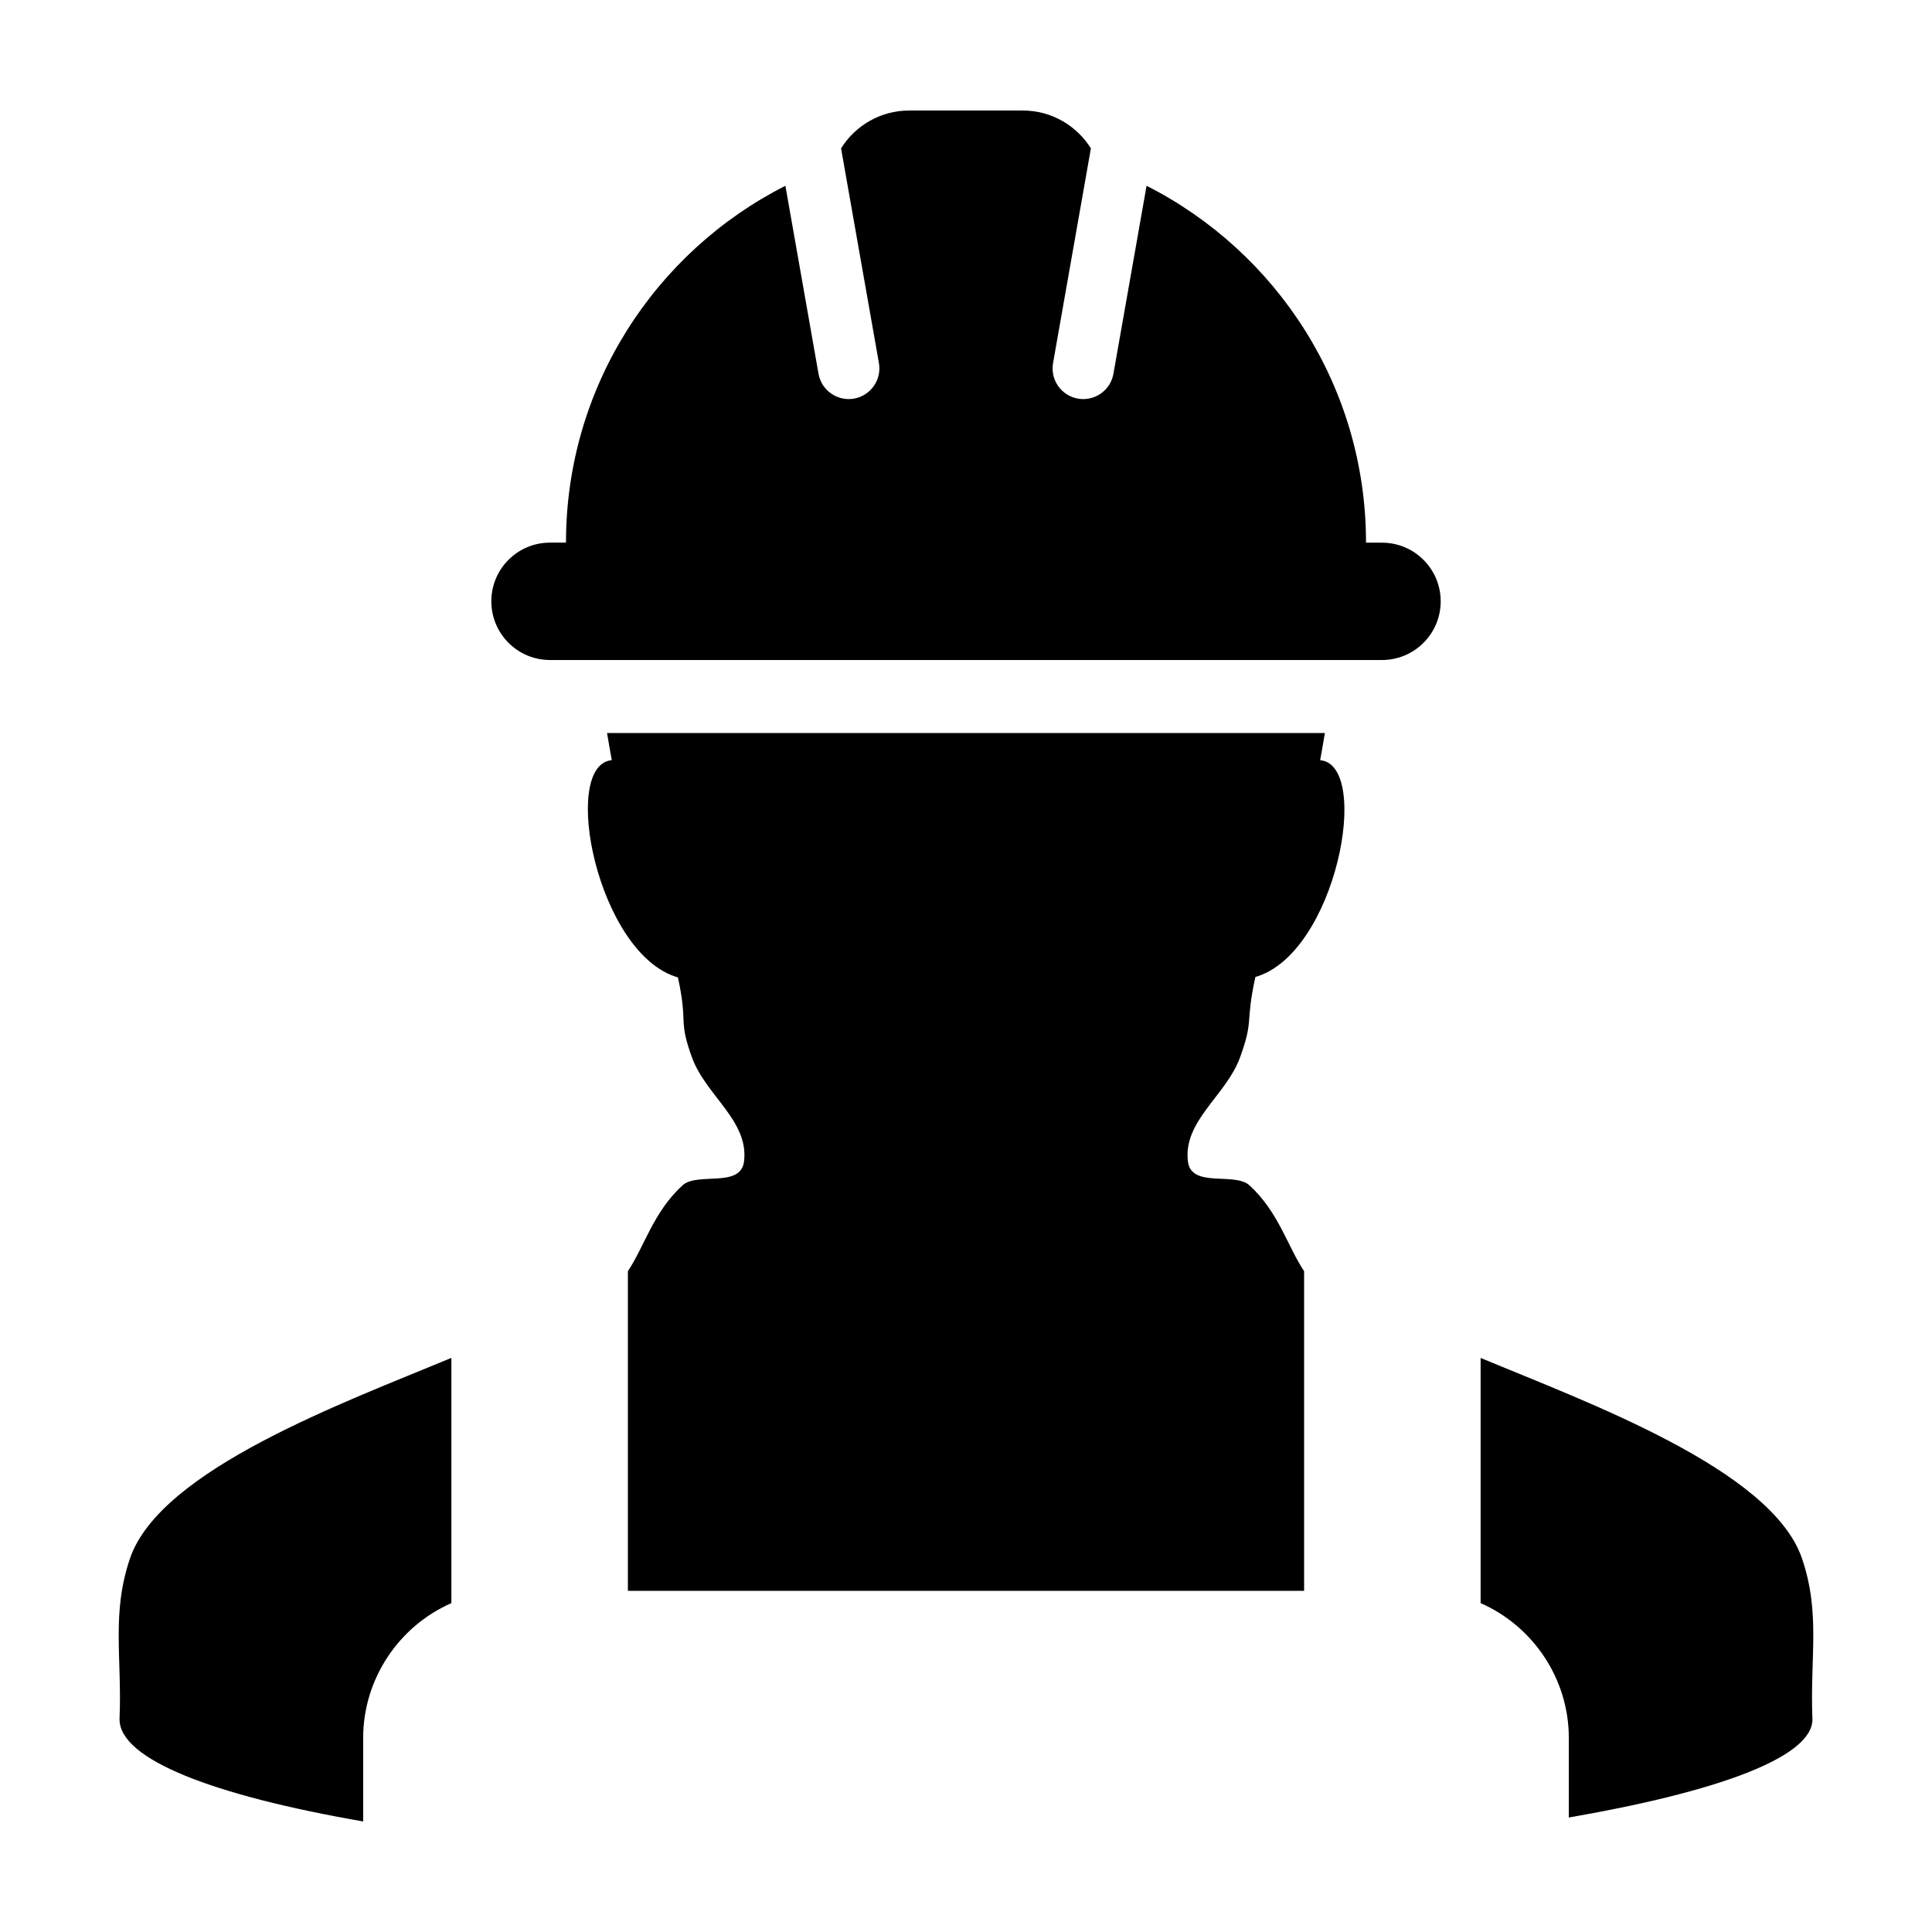
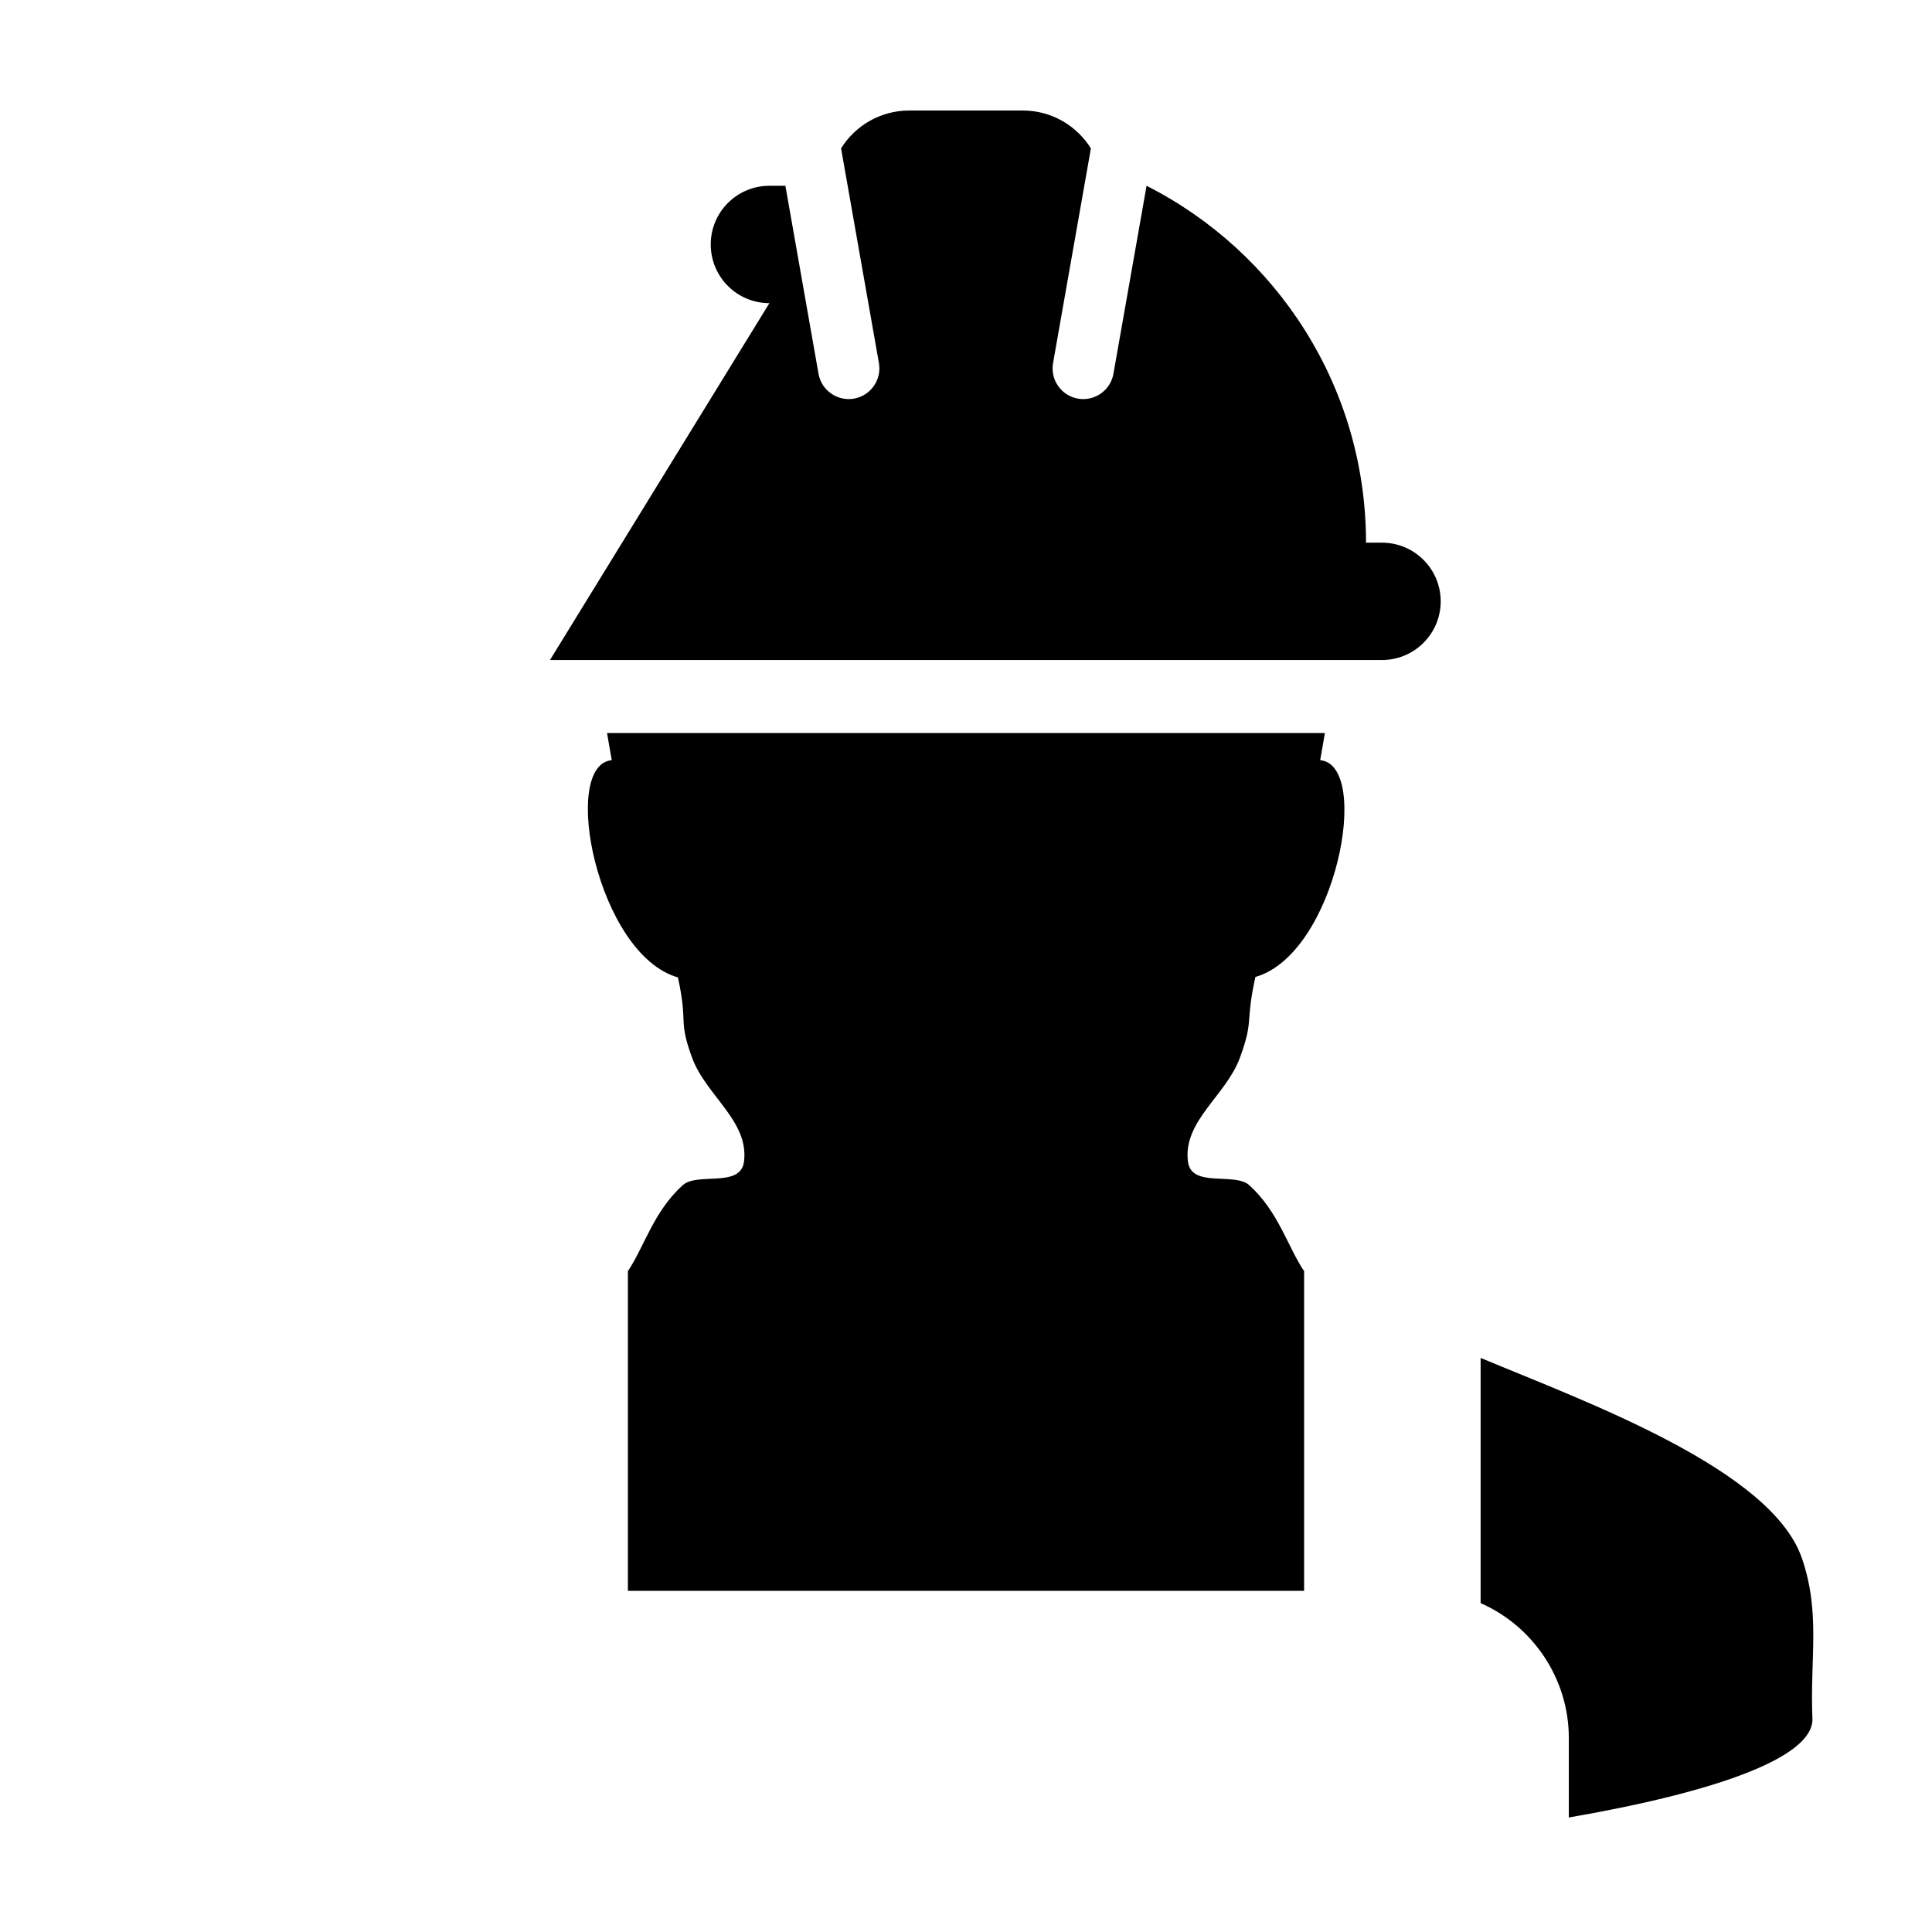
<svg xmlns="http://www.w3.org/2000/svg" fill="#000000" width="800px" height="800px" version="1.1" viewBox="144 144 512 512">
  <g>
    <path d="m489.6 565.59v-84.715c-4.379-6.539-6.797-15.766-14.508-22.766-3.91-3.551-15.371 0.812-16.273-6.262-1.375-10.758 10.086-17.477 13.77-27.539 3.762-10.262 1.355-8.891 4.102-21.402 21.367-6.102 30.938-56.195 17.168-57.453 0.422-2.301 0.832-4.75 1.246-7.188l-190.23-0.004c0.414 2.445 0.828 4.887 1.254 7.188-13.77 1.258-3.848 51.473 17.527 57.574 2.742 12.5-0.012 11.02 3.754 21.281 3.684 10.062 15.141 16.781 13.758 27.539-0.918 7.074-12.348 2.711-16.262 6.262-7.715 7.004-10.137 16.238-14.508 22.766v84.715z" />
-     <path d="m263.62 568.84v-64.984c-28.344 11.805-77.094 29.547-85.16 53.117-4.992 14.625-2.09 26.398-2.781 42.566h0.012s-0.012 0.082-0.012 0.109c0 10.59 24.707 20.148 64.566 27.055v-22.148c0.008-15.652 9.465-29.605 23.375-35.715z" />
    <path d="m621.54 556.98c-8.066-23.566-56.809-41.301-85.16-53.117v64.98c13.91 6.106 23.371 20.062 23.371 35.719v21.094c39.383-6.816 64.562-15.941 64.562-25.996 0-0.035-0.012-0.086-0.012-0.086l0.012-0.031c-0.688-16.164 2.223-27.934-2.773-42.562z" />
-     <path d="m289.75 318.91h220.49c8.59 0 15.559-6.957 15.559-15.547s-6.969-15.547-15.559-15.547h-4.231c0-41.316-23.66-77.082-58.156-94.582l-8.781 49.812c-0.691 3.945-4.121 6.715-7.996 6.715-0.469 0-0.941-0.035-1.414-0.121-4.422-0.785-7.371-4.996-6.59-9.422l10.027-56.895c-3.762-6.027-10.438-10.035-18.066-10.035h-30.086c-7.621 0-14.293 4.012-18.055 10.031l10.031 56.895c0.777 4.418-2.172 8.629-6.594 9.422-0.48 0.086-0.945 0.121-1.414 0.121-3.875 0-7.309-2.769-8-6.715l-8.777-49.809c-34.496 17.488-58.145 53.254-58.145 94.57h-4.242c-8.59 0-15.543 6.957-15.543 15.547s6.953 15.559 15.543 15.559z" />
+     <path d="m289.75 318.91h220.49c8.59 0 15.559-6.957 15.559-15.547s-6.969-15.547-15.559-15.547h-4.231c0-41.316-23.66-77.082-58.156-94.582l-8.781 49.812c-0.691 3.945-4.121 6.715-7.996 6.715-0.469 0-0.941-0.035-1.414-0.121-4.422-0.785-7.371-4.996-6.59-9.422l10.027-56.895c-3.762-6.027-10.438-10.035-18.066-10.035h-30.086c-7.621 0-14.293 4.012-18.055 10.031l10.031 56.895c0.777 4.418-2.172 8.629-6.594 9.422-0.48 0.086-0.945 0.121-1.414 0.121-3.875 0-7.309-2.769-8-6.715l-8.777-49.809h-4.242c-8.59 0-15.543 6.957-15.543 15.547s6.953 15.559 15.543 15.559z" />
  </g>
</svg>